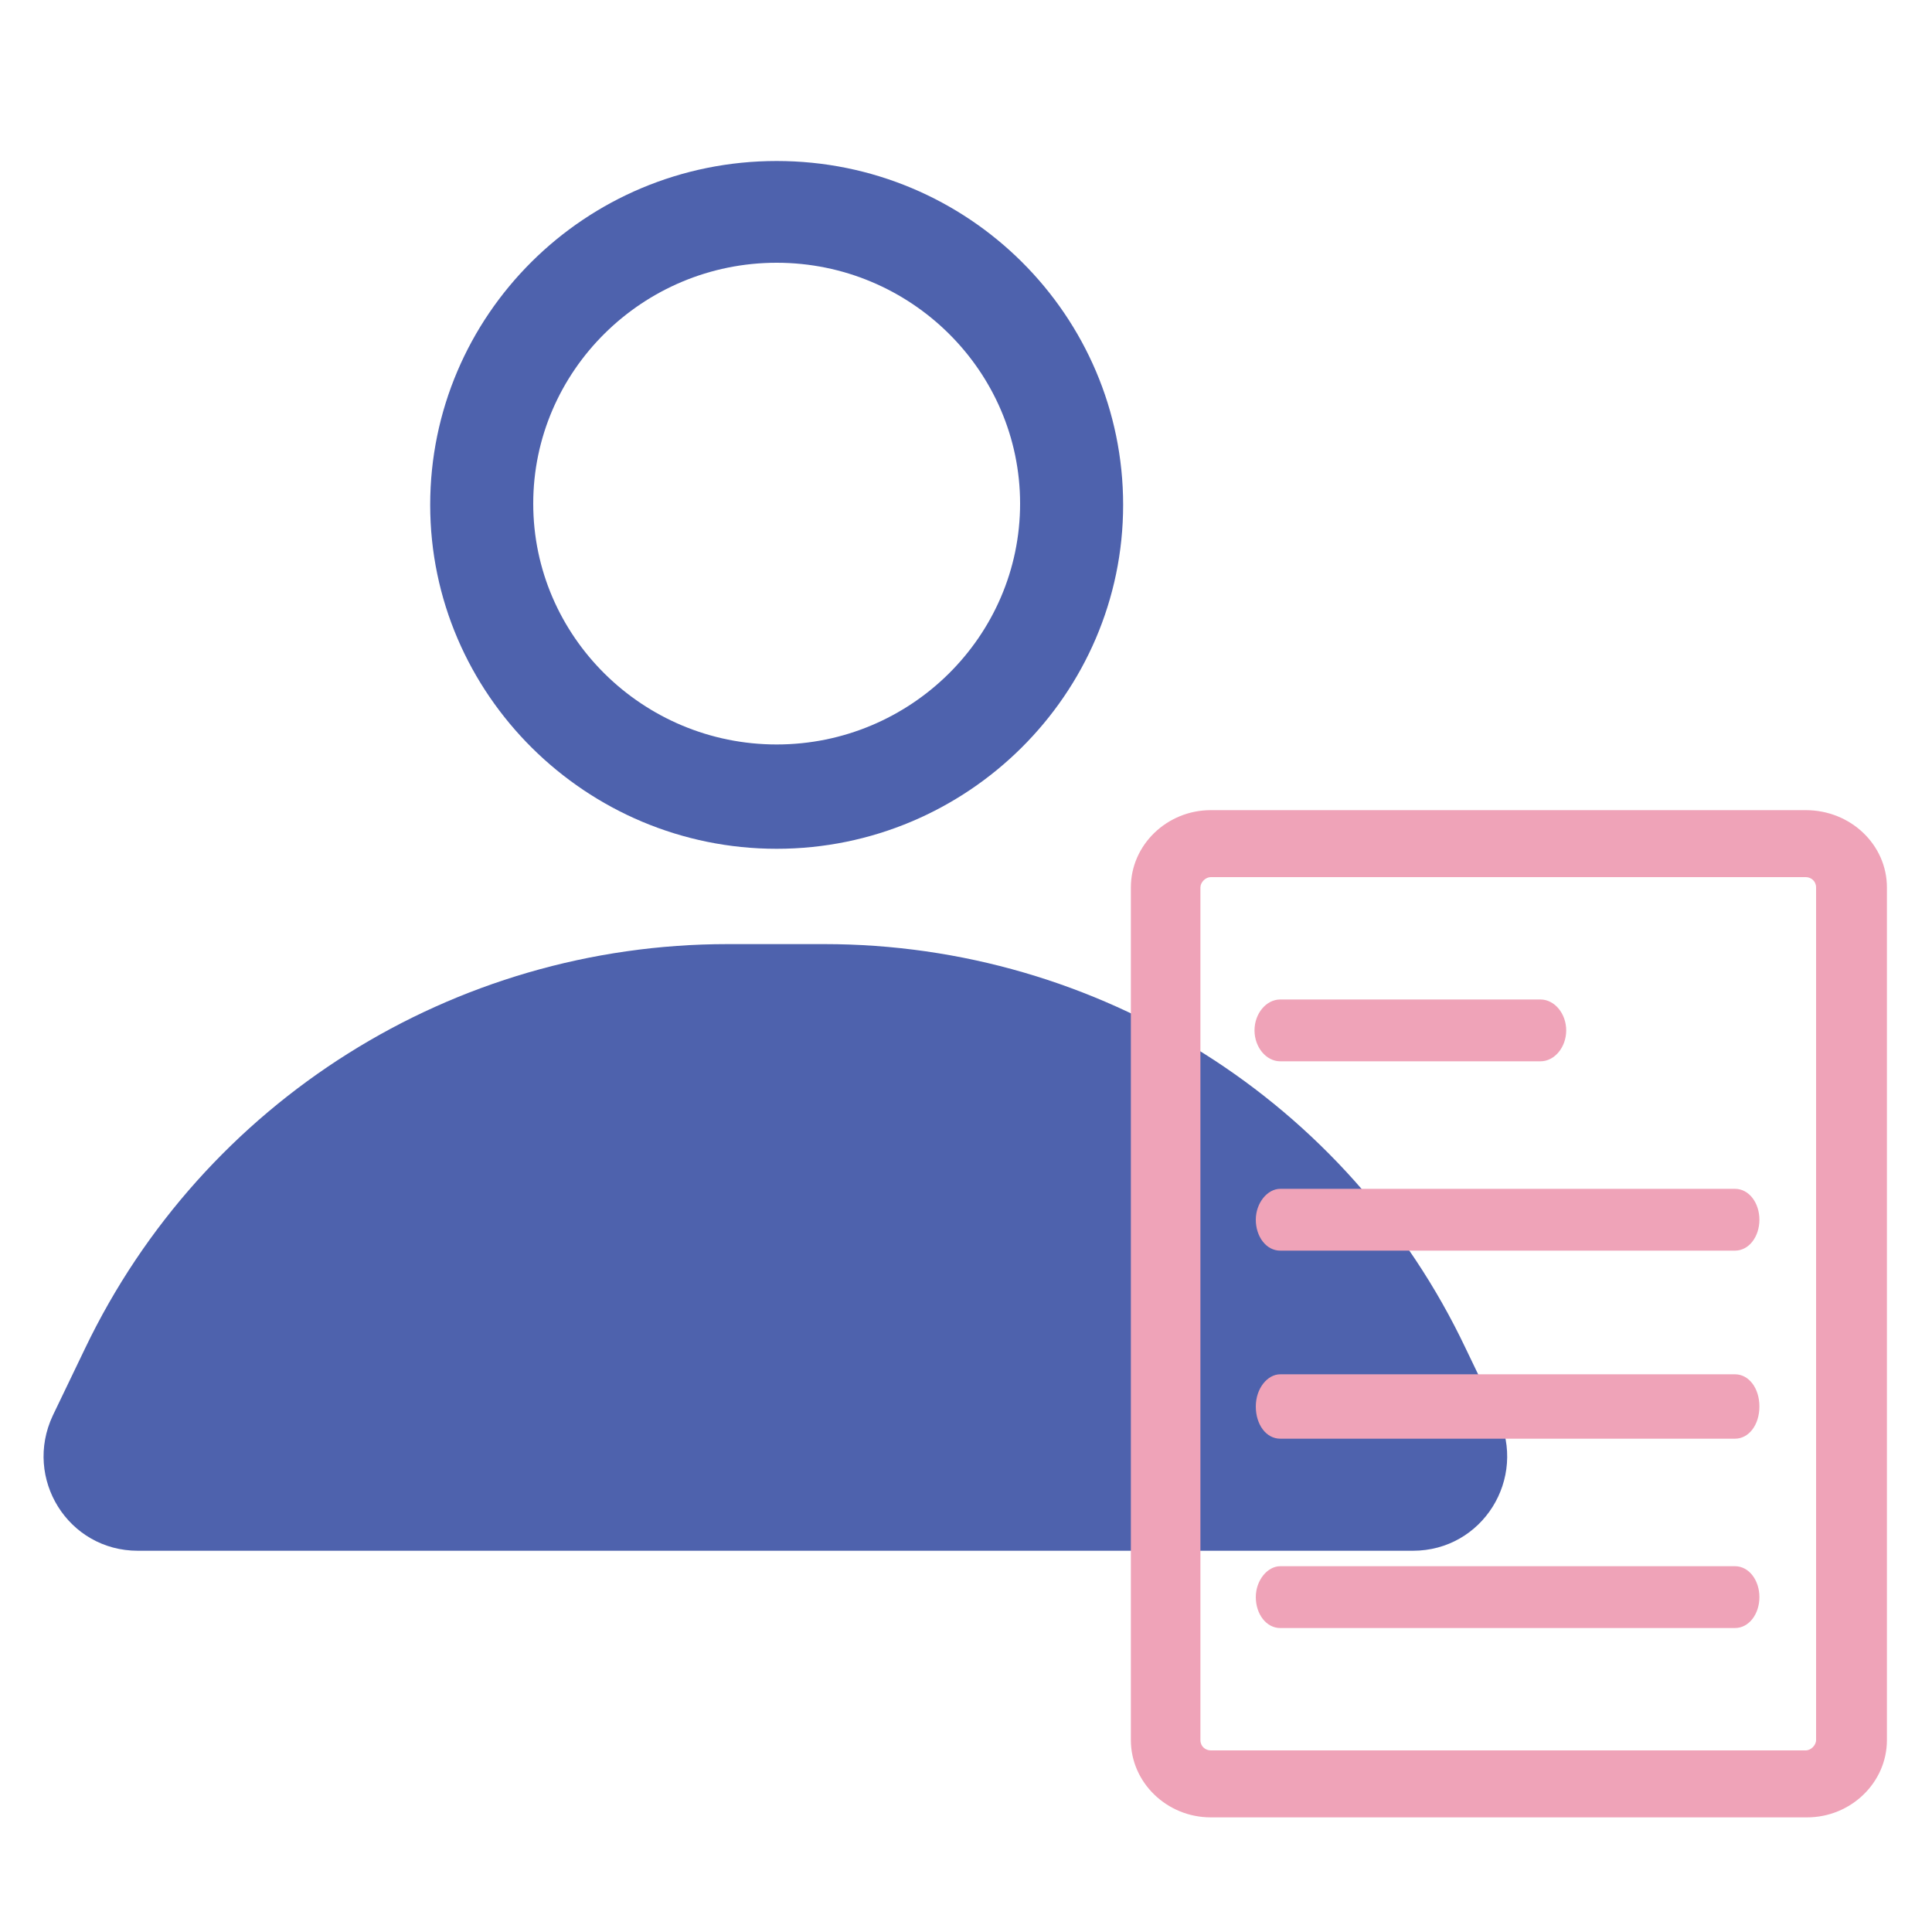
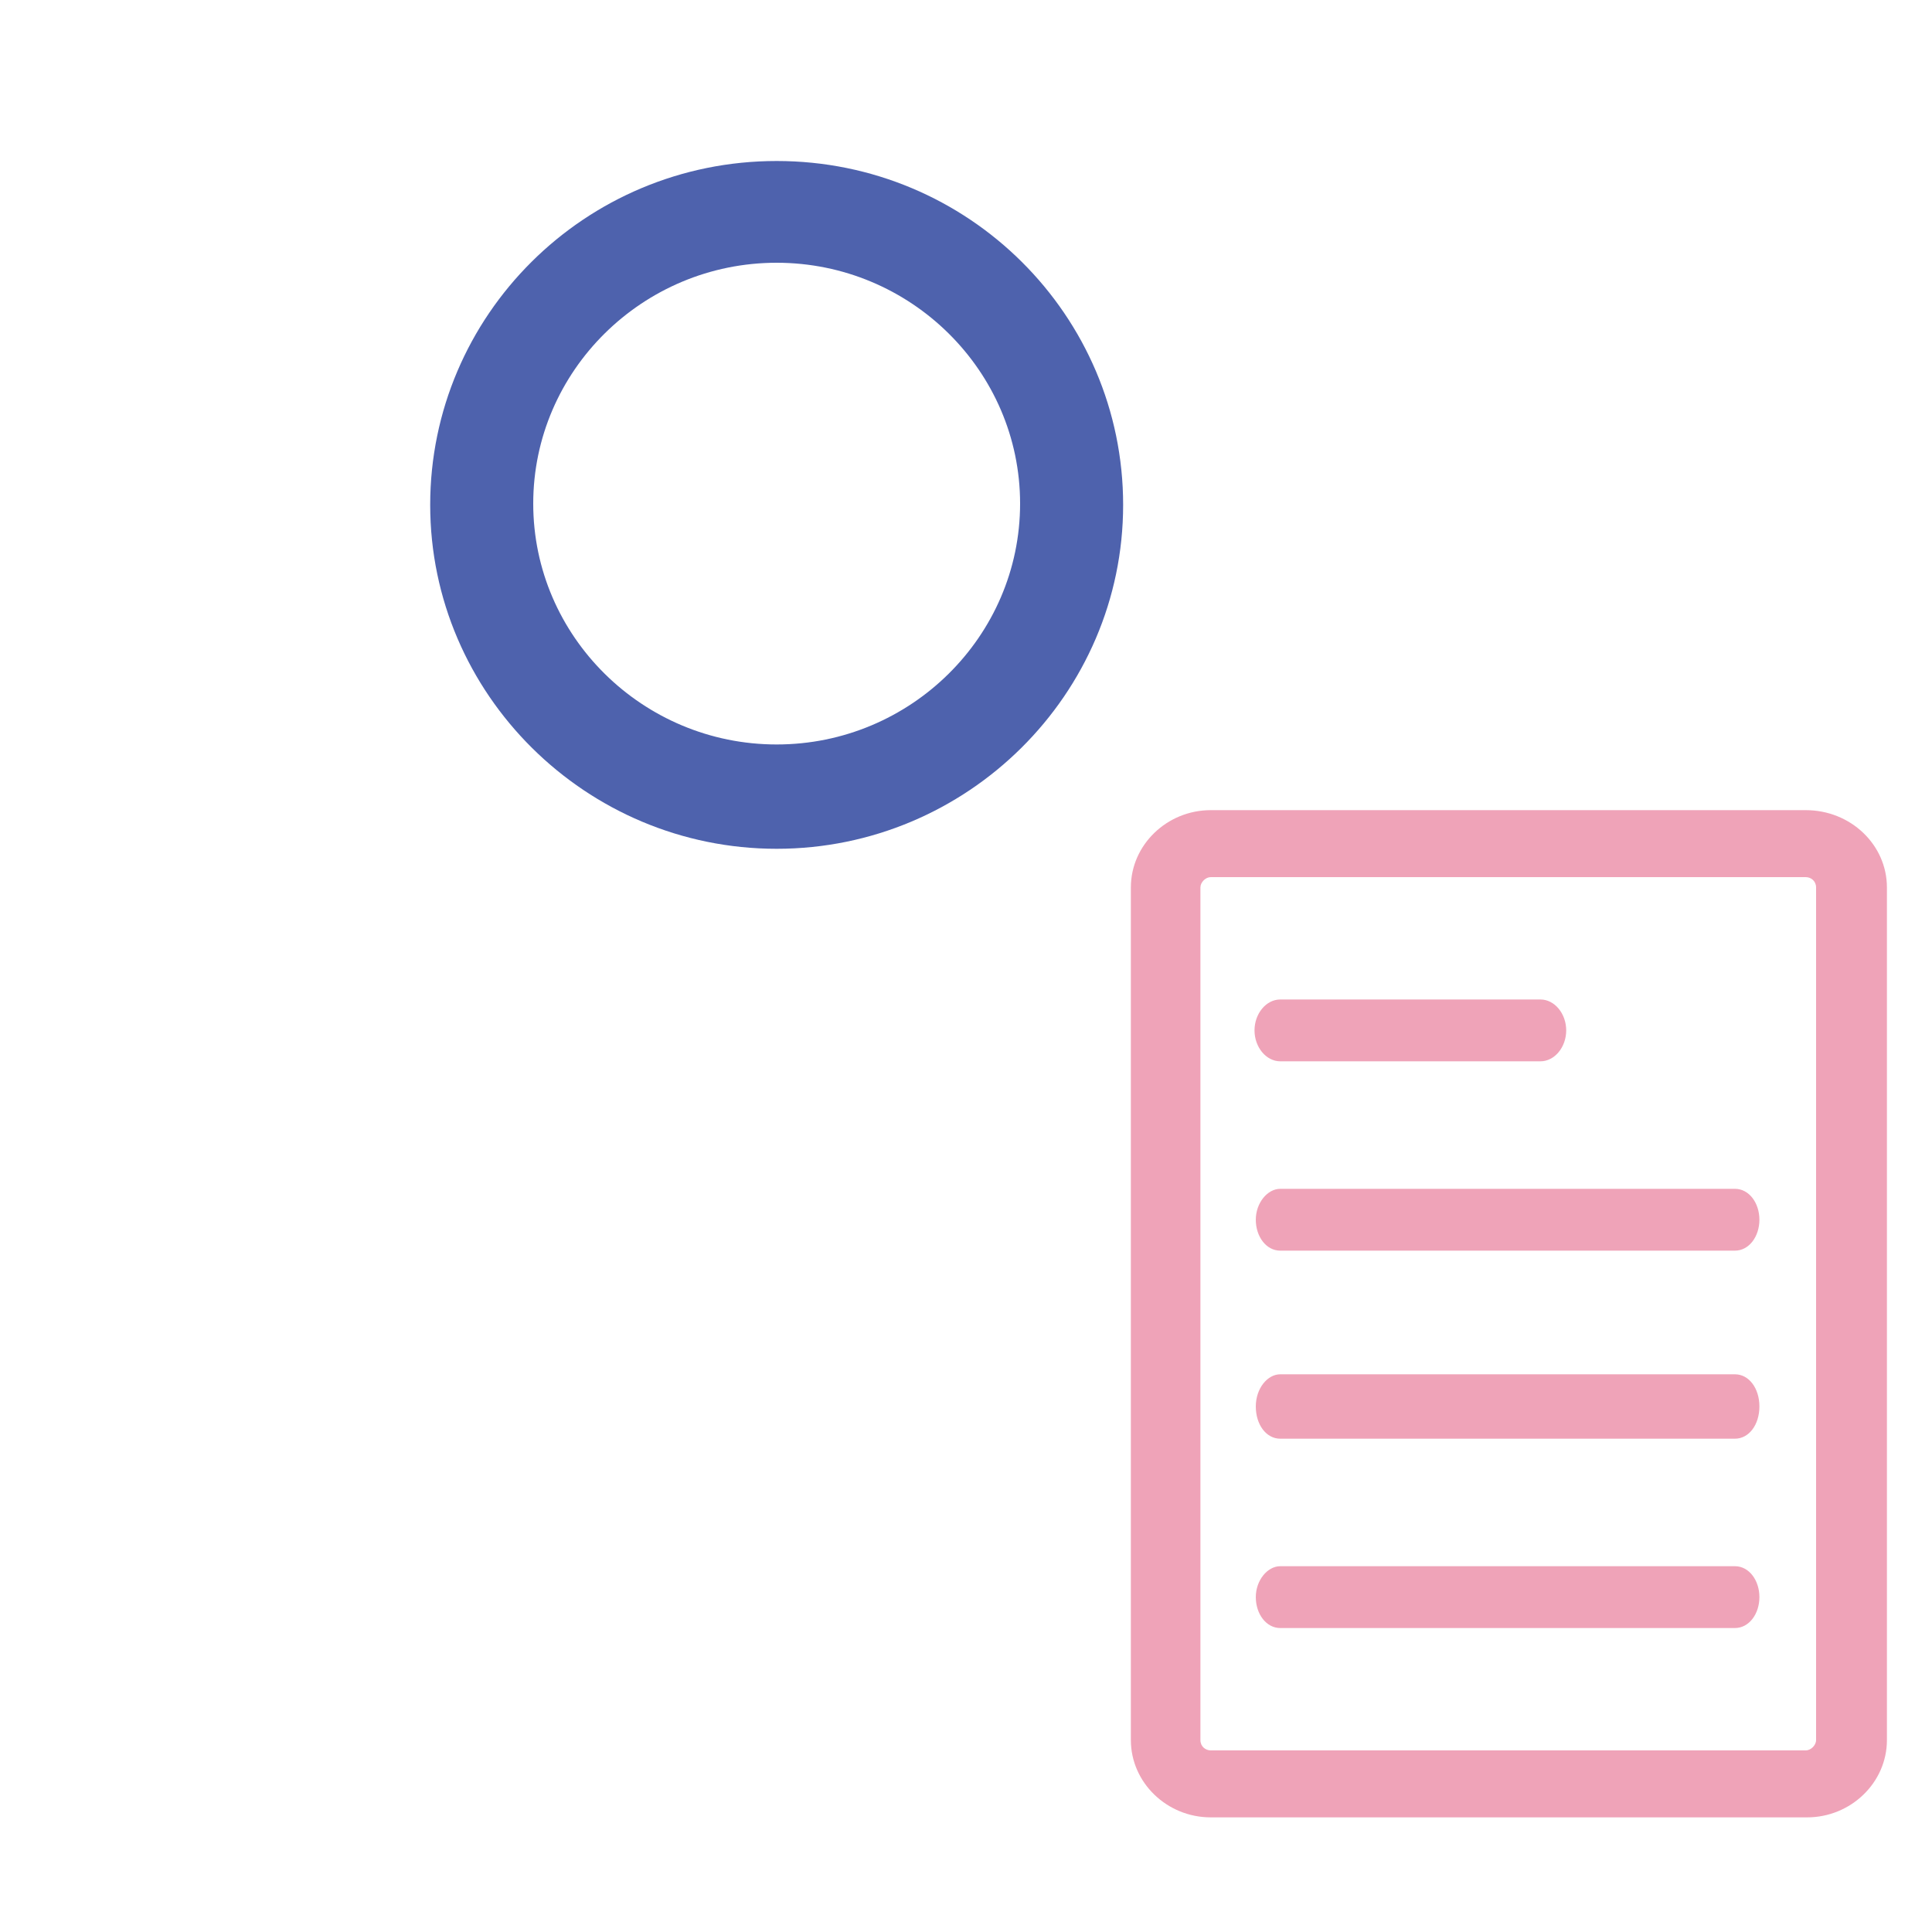
<svg xmlns="http://www.w3.org/2000/svg" version="1.1" id="Layer_1" x="0px" y="0px" viewBox="0 0 150 150" style="enable-background:new 0 0 150 150;" xml:space="preserve">
  <style type="text/css">
	.st0{fill:#4E62AD;}
	.st1{fill:#EFA3B8;}
</style>
  <g>
    <path class="st0" d="M60.3,65.9c-14.8,0-26.9-12-26.9-26.7s12-26.7,26.9-26.7s26.9,12,26.9,26.7S75.1,65.9,60.3,65.9z M60.3,20.4   c-10.4,0-18.9,8.4-18.9,18.7s8.5,18.7,18.9,18.7s18.9-8.4,18.9-18.7S70.7,20.4,60.3,20.4z" />
  </g>
-   <path class="st0" d="M64,73.3h-7.5c-21.3,0-40.7,12.2-49.9,31.4l-2.5,5.2c-2.3,4.9,1.2,10.5,6.6,10.5h99c5.4,0,8.9-5.6,6.6-10.5  l-2.5-5.2C104.7,85.5,85.3,73.3,64,73.3z" />
  <path class="st1" d="M134.7,97.1H99.4c-1.1,0-1.9-1.1-1.9-2.4c0-1.3,0.9-2.4,1.9-2.4h35.3c1.1,0,1.9,1.1,1.9,2.4  C136.6,96,135.8,97.1,134.7,97.1z" />
  <path class="st1" d="M119.6,82.4H99.4c-1.1,0-2-1.1-2-2.4s0.9-2.4,2-2.4h20.2c1.1,0,2,1.1,2,2.4S120.7,82.4,119.6,82.4z" />
  <path class="st1" d="M134.7,111.7H99.4c-1.1,0-1.9-1.1-1.9-2.5s0.9-2.5,1.9-2.5h35.3c1.1,0,1.9,1.1,1.9,2.5S135.8,111.7,134.7,111.7  z" />
  <path class="st1" d="M134.7,126.4H99.4c-1.1,0-1.9-1.1-1.9-2.4s0.9-2.4,1.9-2.4h35.3c1.1,0,1.9,1.1,1.9,2.4S135.8,126.4,134.7,126.4  z" />
  <path class="st1" d="M140.2,68.1c0.4,0,0.8,0.3,0.8,0.8v66.2c0,0.4-0.4,0.8-0.8,0.8H94c-0.4,0-0.8-0.3-0.8-0.8V68.9  c0-0.4,0.4-0.8,0.8-0.8H140.2z M140.2,62.9H94c-3.4,0-6.2,2.7-6.2,6v66.2c0,3.3,2.8,6,6.2,6h46.3c3.4,0,6.2-2.7,6.2-6V68.9  C146.5,65.6,143.7,62.9,140.2,62.9z" />
</svg>